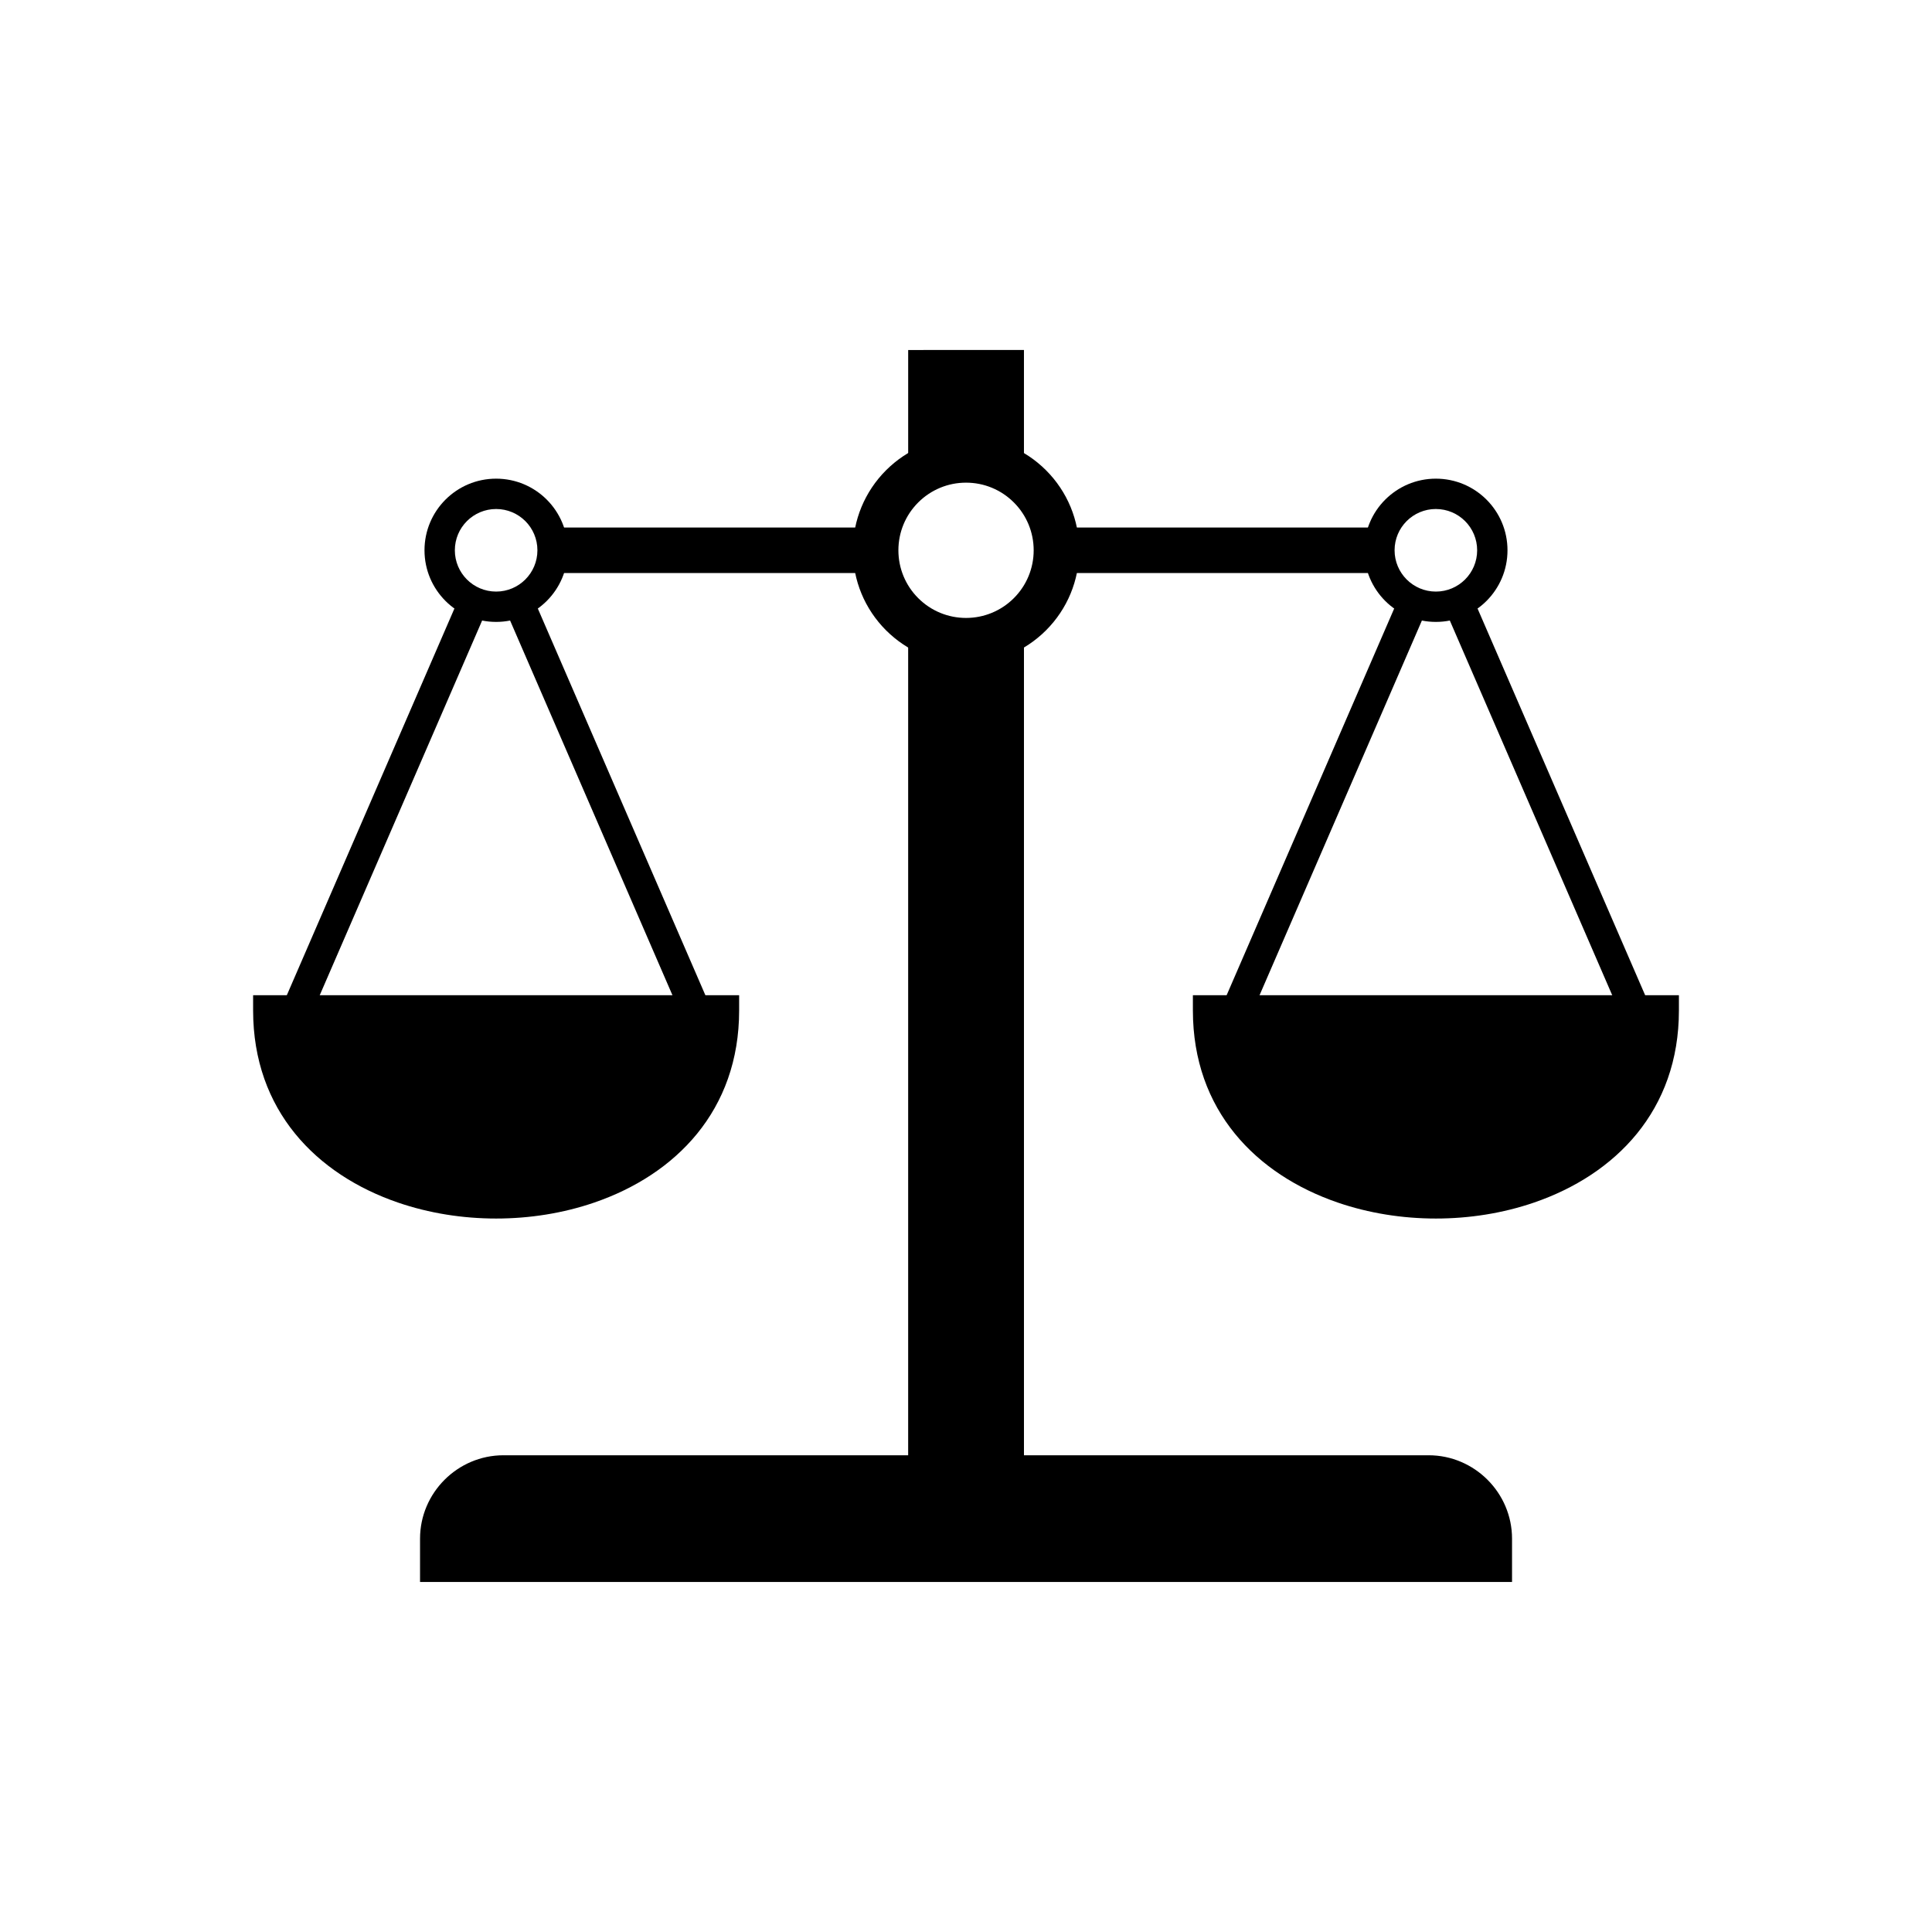
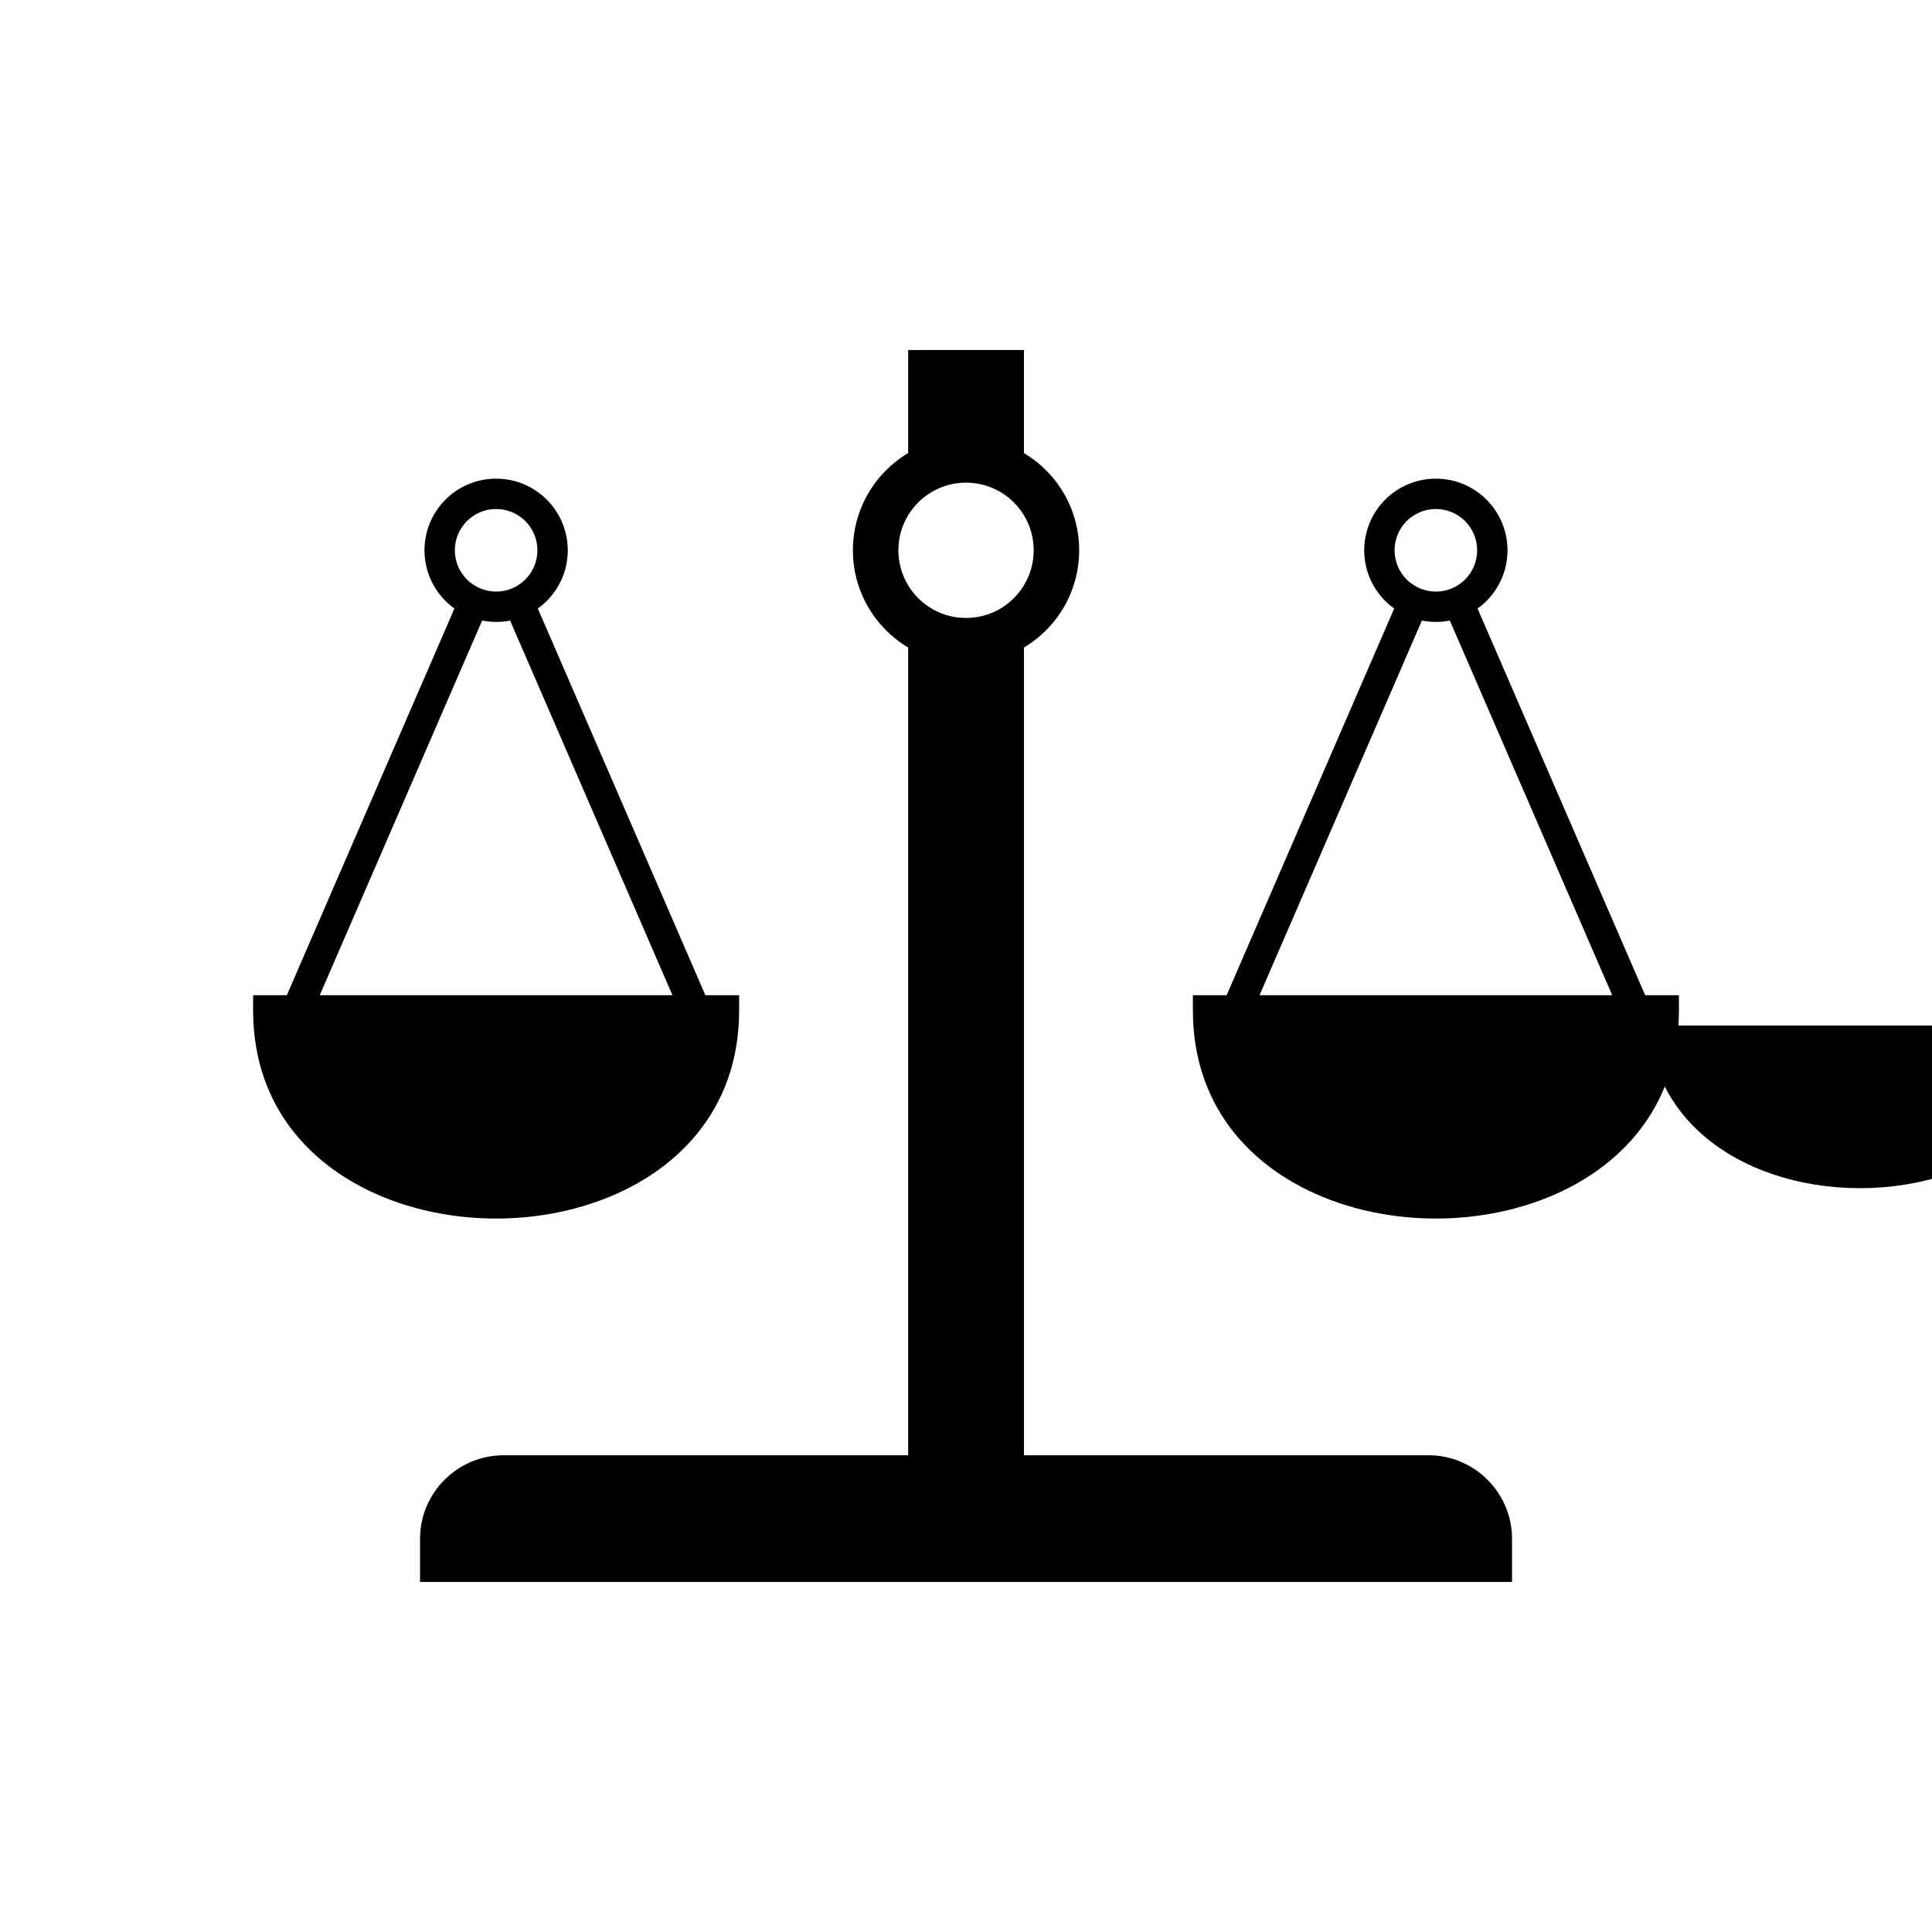
<svg xmlns="http://www.w3.org/2000/svg" fill="#000000" width="800px" height="800px" version="1.1" viewBox="144 144 512 512">
  <g>
    <path d="m522.6 529.66h-245.18c-6.074 0-11.602 2.488-15.609 6.496s-6.496 9.535-6.496 15.609v11.477h289.39v-11.477c0-6.074-2.488-11.602-6.496-15.609-4.008-4.008-9.535-6.496-15.609-6.496z" />
    <path d="m415.36 310.95v220.64h-30.688v-227.36l5.918 3.184c1.418 0.762 2.945 1.359 4.551 1.762 1.543 0.387 3.176 0.594 4.871 0.594 1.695 0 3.328-0.207 4.871-0.594 1.609-0.402 3.137-1 4.551-1.762l5.918-3.18v6.715z" />
    <path d="m388.69 236.75h26.668v38.684l-5.918-3.18c-1.418-0.762-2.945-1.359-4.551-1.762-1.543-0.387-3.176-0.594-4.871-0.594s-3.328 0.207-4.871 0.594c-1.609 0.402-3.137 1-4.551 1.762l-5.918 3.184v-38.684h4.019z" />
    <path d="m400.01 259.85c7.977 0 15.562 3.141 21.203 8.781 5.641 5.641 8.781 13.227 8.781 21.203 0 7.977-3.144 15.562-8.781 21.203-5.641 5.641-13.223 8.781-21.203 8.781-7.977 0-15.562-3.144-21.203-8.781-5.641-5.641-8.781-13.227-8.781-21.203 0-7.977 3.144-15.562 8.781-21.203 5.641-5.641 13.227-8.781 21.203-8.781zm12.676 17.309c-3.375-3.375-7.902-5.25-12.676-5.25-4.773 0-9.301 1.875-12.676 5.25s-5.25 7.902-5.25 12.676c0 4.773 1.875 9.301 5.25 12.676s7.902 5.25 12.676 5.25c4.773 0 9.301-1.875 12.676-5.25s5.25-7.902 5.25-12.676c0-4.773-1.875-9.301-5.25-12.676z" fill-rule="evenodd" />
    <path d="m331.68 415.78h-112.41c1.617 20.238 15.426 33.352 32.809 39.312 7.363 2.527 15.371 3.789 23.395 3.789 8.023 0 16.031-1.266 23.395-3.789 17.383-5.965 31.195-19.074 32.809-39.312z" />
    <path d="m215.09 407.74h124.79v4.019c0 26.566-16.844 43.535-38.402 50.934-8.219 2.82-17.117 4.231-26 4.231-8.883 0-17.785-1.41-26-4.231-21.559-7.398-38.402-24.367-38.402-50.934v-4.019z" />
    <path d="m218.96 410.17 46.891-108.19 7.348 3.172-46.891 108.19z" />
    <path d="m324.63 413.34-46.879-108.19 7.352-3.172 46.879 108.19z" />
    <path d="m275.48 270.85c5.242 0 9.988 2.125 13.422 5.559s5.559 8.18 5.559 13.422c0 5.242-2.125 9.988-5.562 13.422-3.434 3.434-8.18 5.559-13.422 5.559-5.242 0-9.988-2.125-13.422-5.559-3.434-3.438-5.559-8.184-5.559-13.422 0-5.242 2.125-9.988 5.559-13.422 3.434-3.434 8.18-5.559 13.422-5.559zm7.738 11.246c-1.98-1.98-4.715-3.203-7.738-3.203-3.023 0-5.758 1.227-7.738 3.203-1.98 1.98-3.203 4.715-3.203 7.738 0 3.023 1.227 5.758 3.203 7.738 1.98 1.98 4.715 3.203 7.738 3.203 3.023 0 5.758-1.227 7.738-3.207 1.98-1.98 3.203-4.715 3.203-7.738 0-3.023-1.227-5.758-3.203-7.738z" />
-     <path d="m288.43 283.8h89.633v12.059h-89.633zm223.13 12.059h-89.633v-12.059h89.633z" fill-rule="evenodd" />
    <path d="m464.14 407.74h124.79v4.019c0 26.566-16.844 43.535-38.402 50.934-8.219 2.82-17.117 4.231-26 4.231-8.883 0-17.785-1.41-26-4.231-21.559-7.398-38.402-24.367-38.402-50.934v-4.019z" />
-     <path d="m580.73 415.78h-112.41c1.617 20.238 15.426 33.352 32.809 39.312 7.363 2.527 15.371 3.789 23.395 3.789 8.023 0 16.031-1.262 23.395-3.789 17.383-5.965 31.195-19.074 32.809-39.312z" />
+     <path d="m580.73 415.78c1.617 20.238 15.426 33.352 32.809 39.312 7.363 2.527 15.371 3.789 23.395 3.789 8.023 0 16.031-1.262 23.395-3.789 17.383-5.965 31.195-19.074 32.809-39.312z" />
    <path d="m573.68 413.34-46.891-108.19 7.352-3.172 46.891 108.19z" />
    <path d="m468.02 410.17 46.879-108.19 7.348 3.172-46.879 108.19z" />
    <path d="m524.52 278.89c-3.023 0-5.758 1.227-7.738 3.203-1.98 1.98-3.203 4.715-3.203 7.738 0 3.023 1.227 5.758 3.203 7.738 1.98 1.98 4.715 3.207 7.738 3.207s5.758-1.227 7.738-3.203c1.98-1.98 3.203-4.715 3.203-7.738 0-3.023-1.227-5.758-3.203-7.738-1.98-1.98-4.715-3.203-7.738-3.203zm-13.422-2.481c3.434-3.434 8.18-5.559 13.422-5.559s9.988 2.125 13.422 5.559c3.434 3.434 5.559 8.18 5.559 13.422 0 5.242-2.125 9.988-5.559 13.422-3.434 3.434-8.18 5.559-13.422 5.559s-9.988-2.125-13.422-5.559c-3.438-3.434-5.562-8.18-5.562-13.422 0-5.242 2.125-9.988 5.559-13.422z" />
  </g>
</svg>